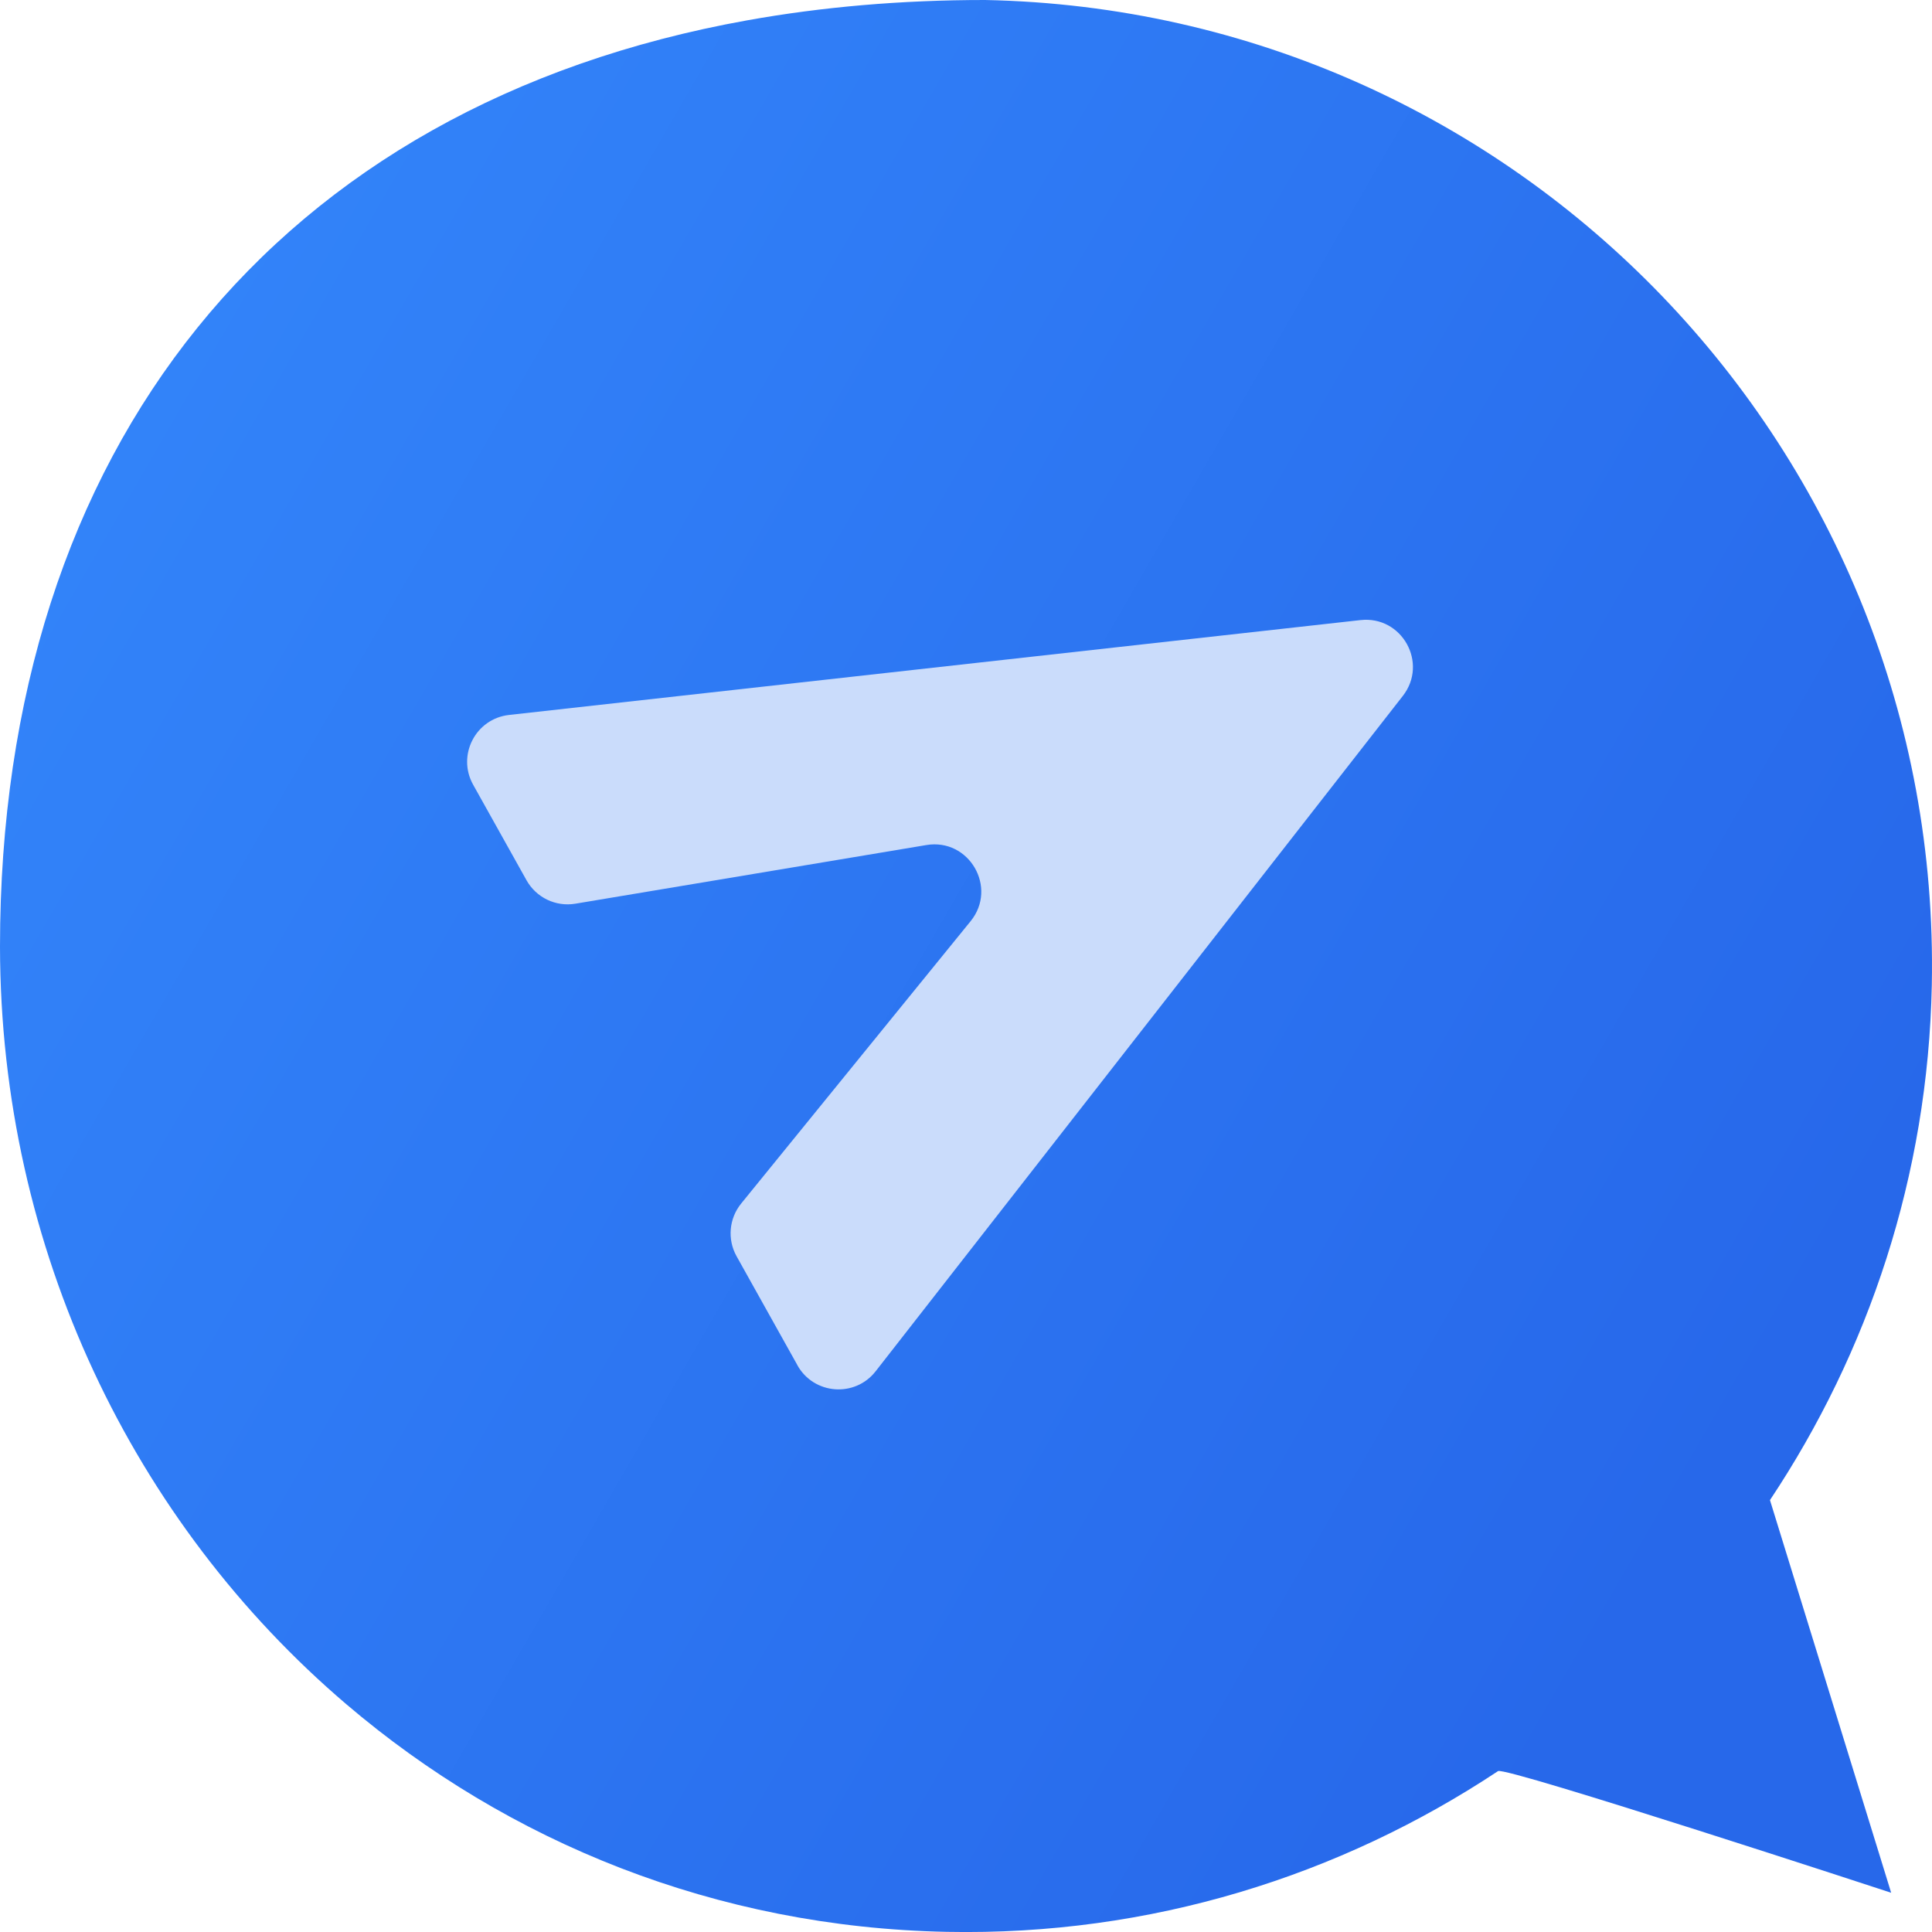
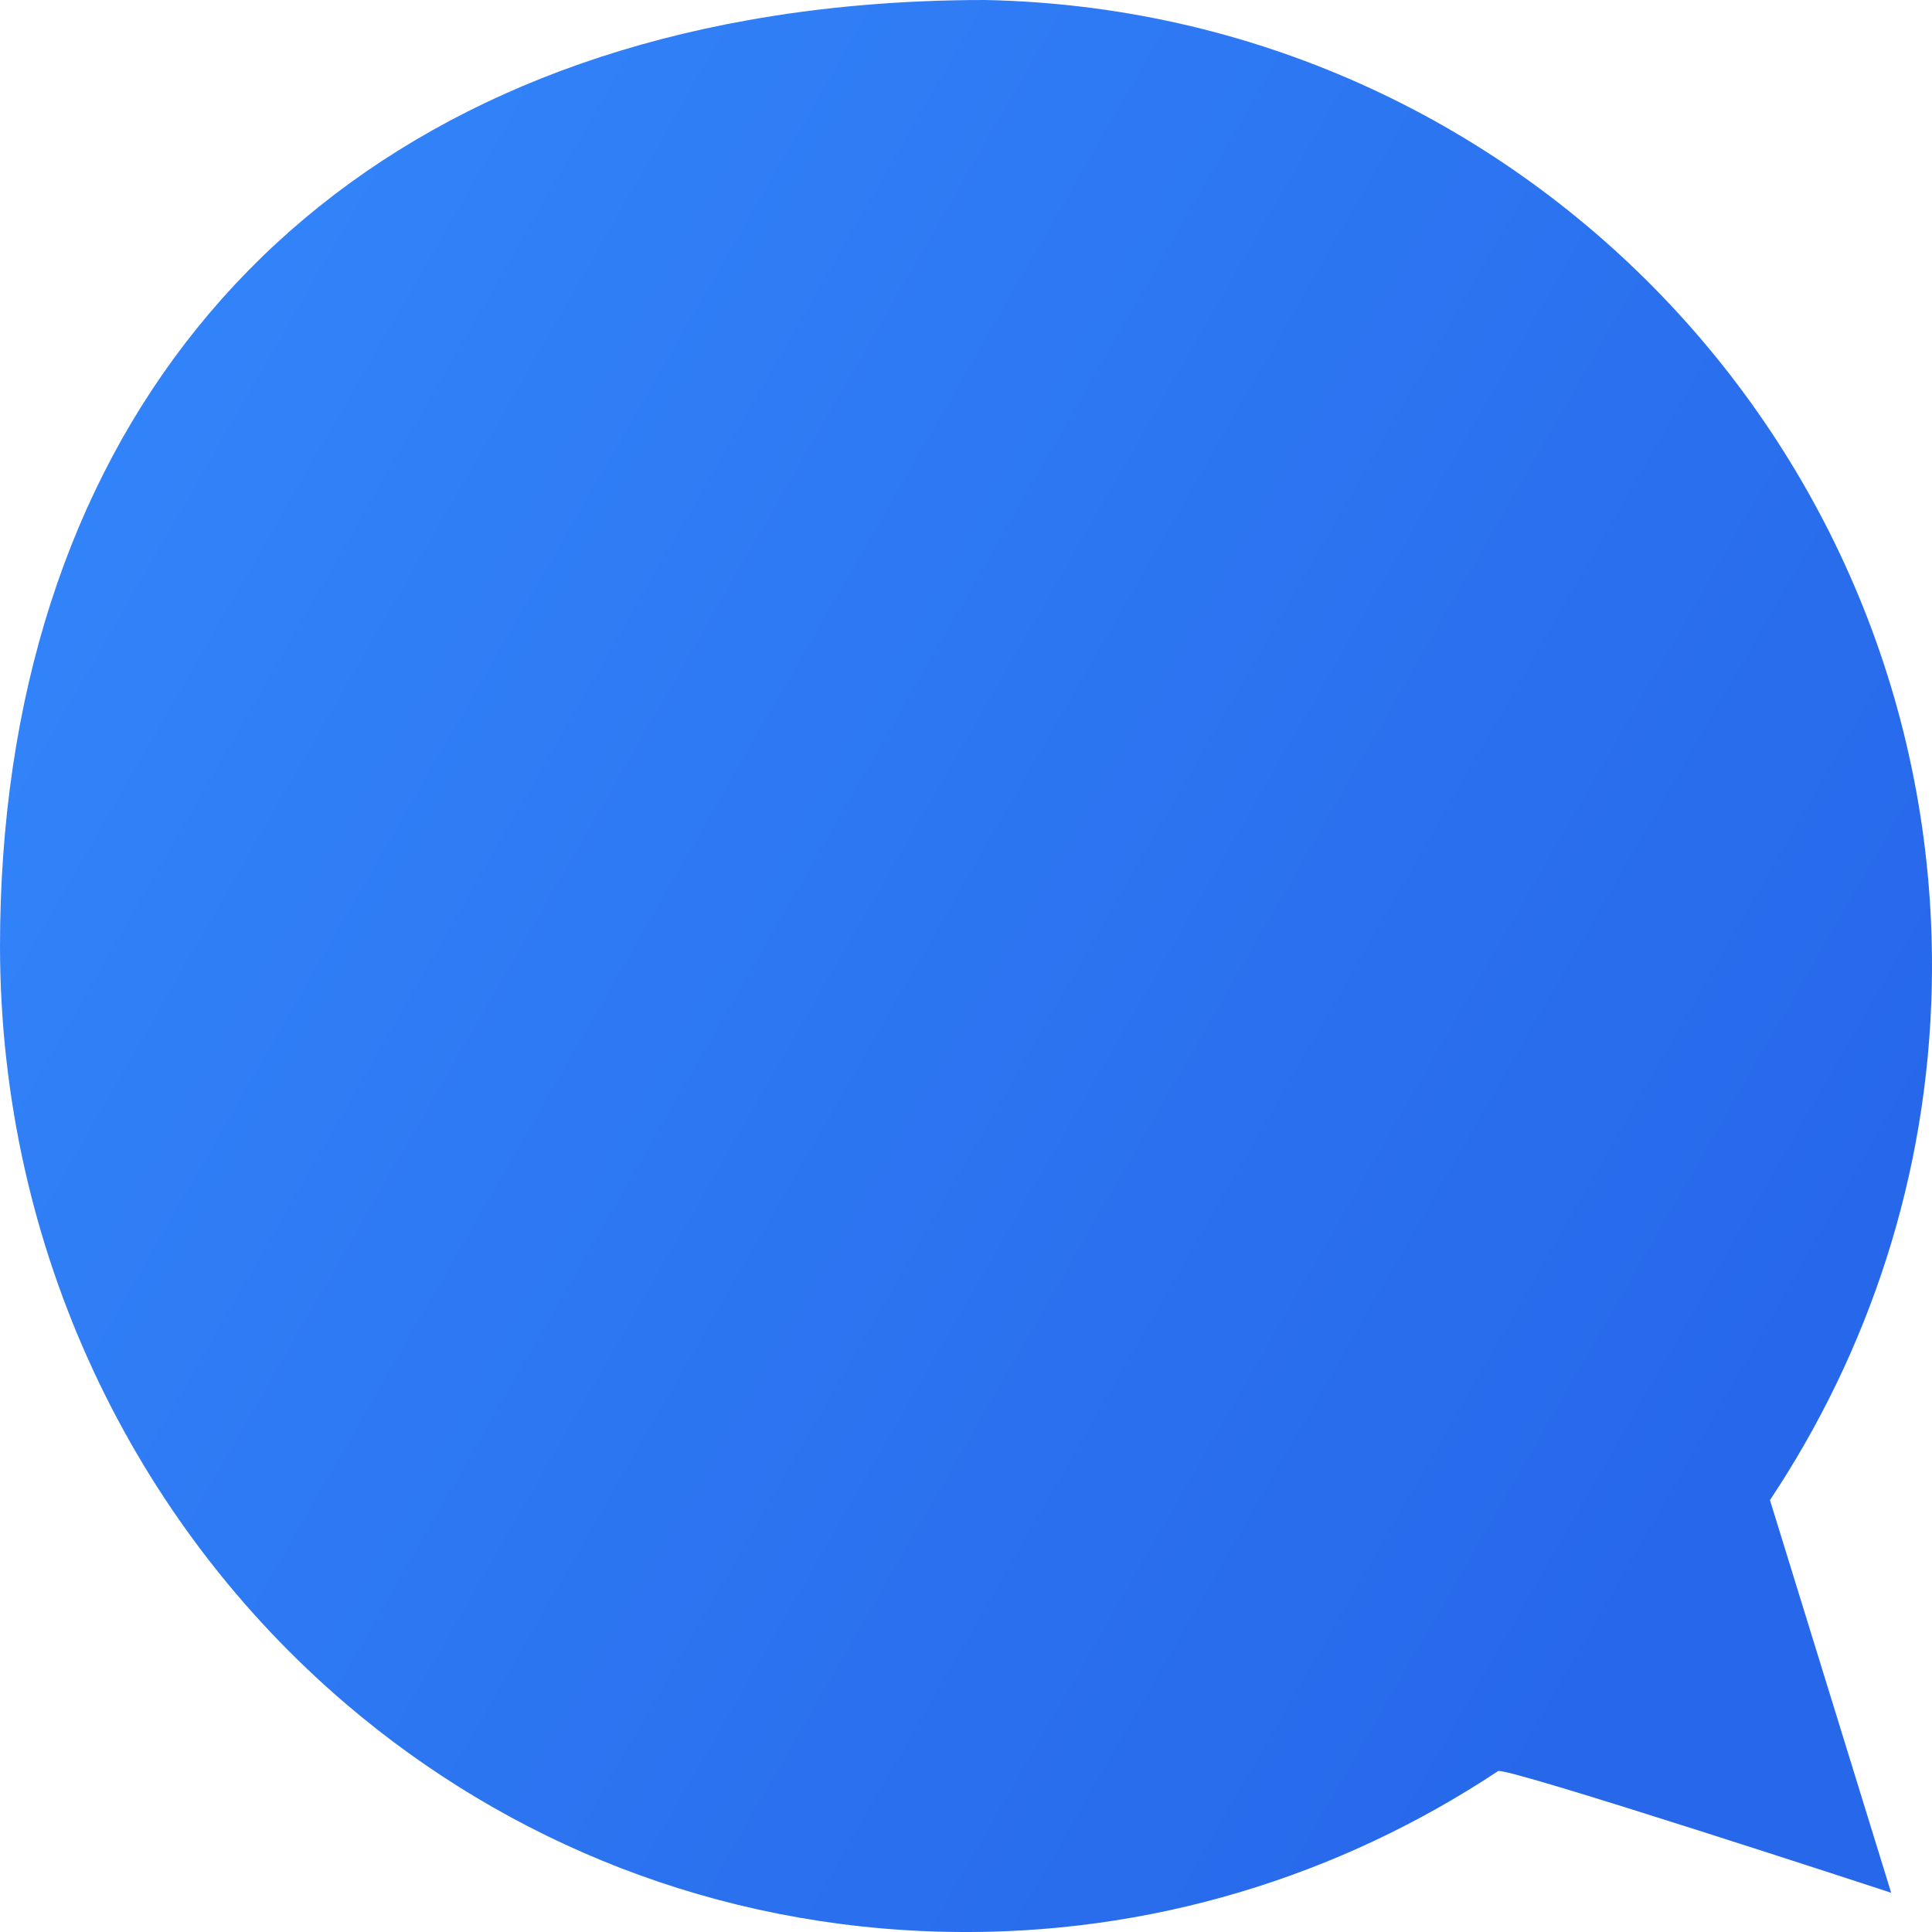
<svg xmlns="http://www.w3.org/2000/svg" id="Layer_1" viewBox="0 0 512 512">
  <defs>
    <style>.cls-1{fill:url(#linear-gradient);}.cls-2{fill:#cadcfb;}</style>
    <linearGradient id="linear-gradient" x1="27.84" y1="124.08" x2="478.07" y2="384.02" gradientUnits="userSpaceOnUse">
      <stop offset="0" stop-color="#3283f9" />
      <stop offset=".97" stop-color="#2768ea" />
    </linearGradient>
  </defs>
  <path class="cls-1" d="m261.03,0c-22.24,0-43.27,1.84-63.03,5.39C73.52,27.74,0,118.4,0,250.92c.12,80.28,35.41,152.64,91.77,200.71,42.91,36.6,98.03,59.12,159.14,60.33,53.99,1.07,104.25-14.86,146.09-42.6,1.95-1.29,104.18,32.24,104.18,32.24l-32.12-104.06c26.09-39.2,41.89-85.92,42.89-136.49C514.74,119.66,402.4,2.79,261.03,0Z" />
-   <path class="cls-2" d="m211.32,361.78l-16.12-28.86c-2.49-4.46-2.01-9.99,1.21-13.96l60.81-74.83c7.25-8.92-.4-22.08-11.74-20.18l-93,15.54c-5.2.87-10.38-1.62-12.95-6.22l-14.14-25.31c-4.35-7.79.64-17.5,9.51-18.49l225.65-25.14c10.98-1.22,18.02,11.37,11.22,20.09l-139.71,178.98c-5.49,7.04-16.38,6.2-20.74-1.59Z" />
</svg>